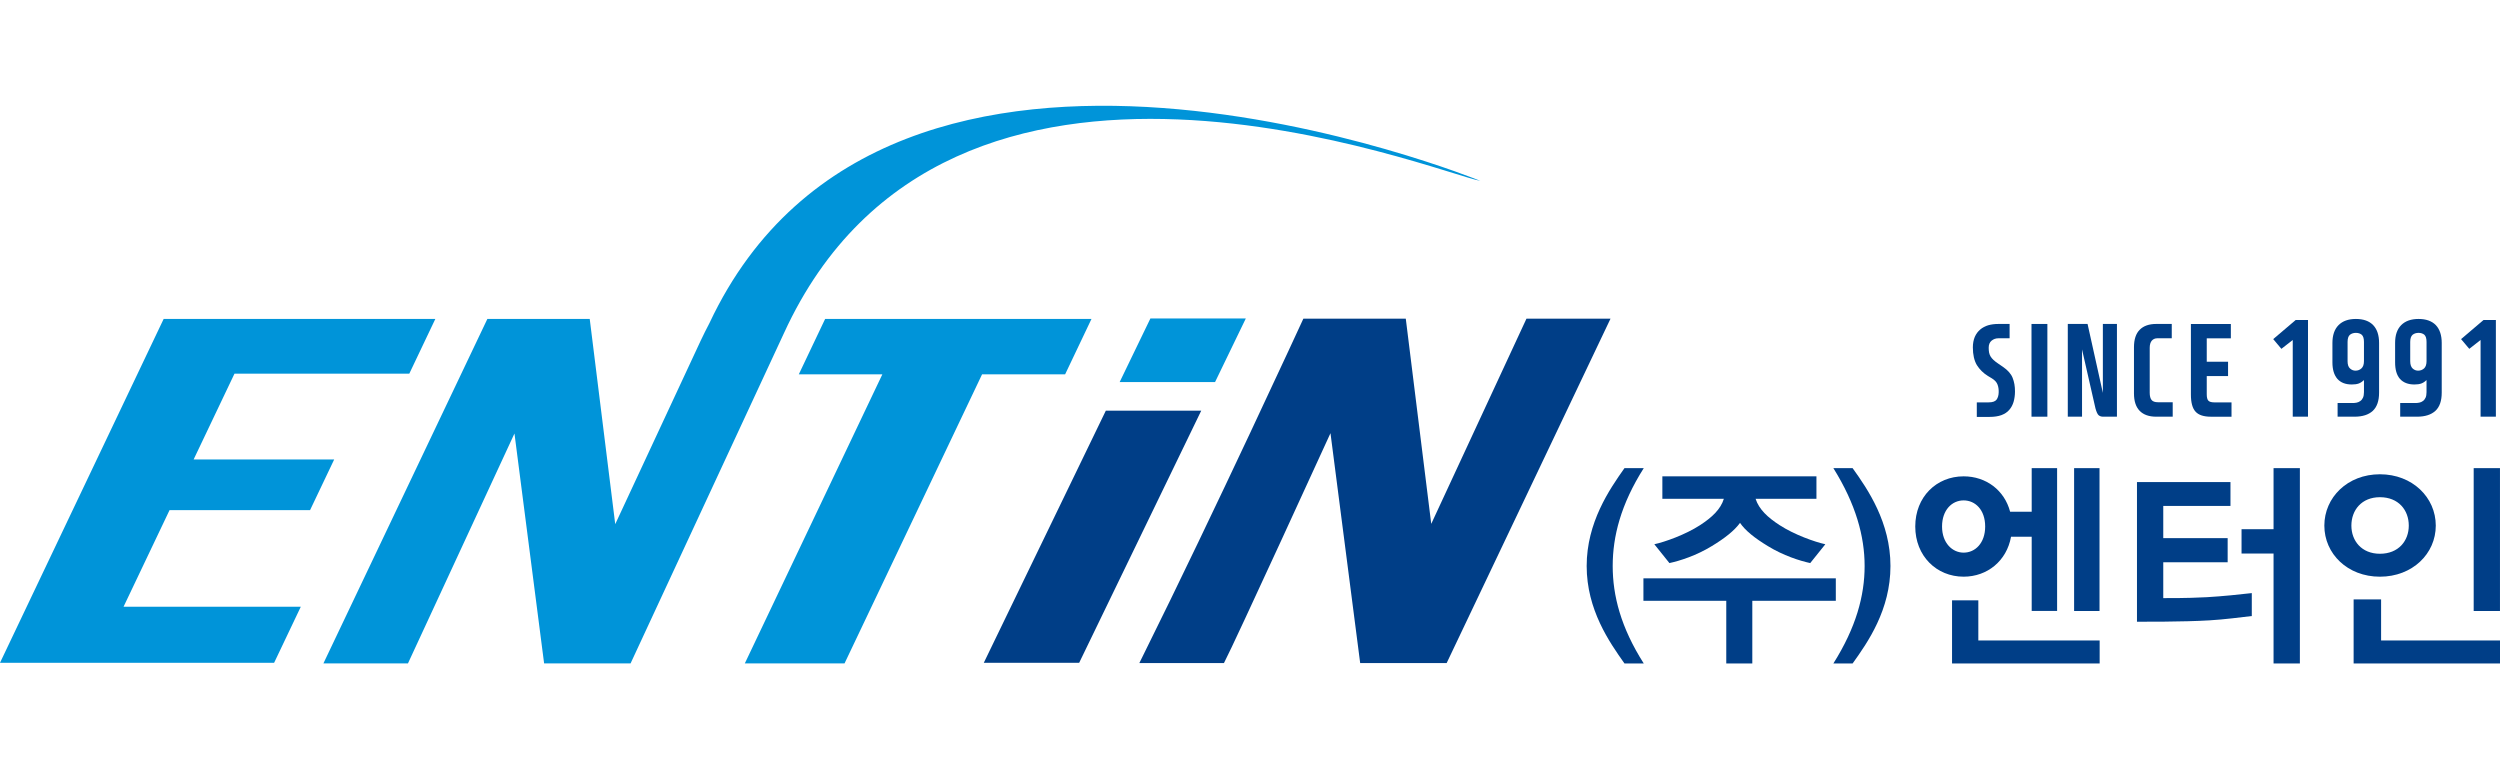
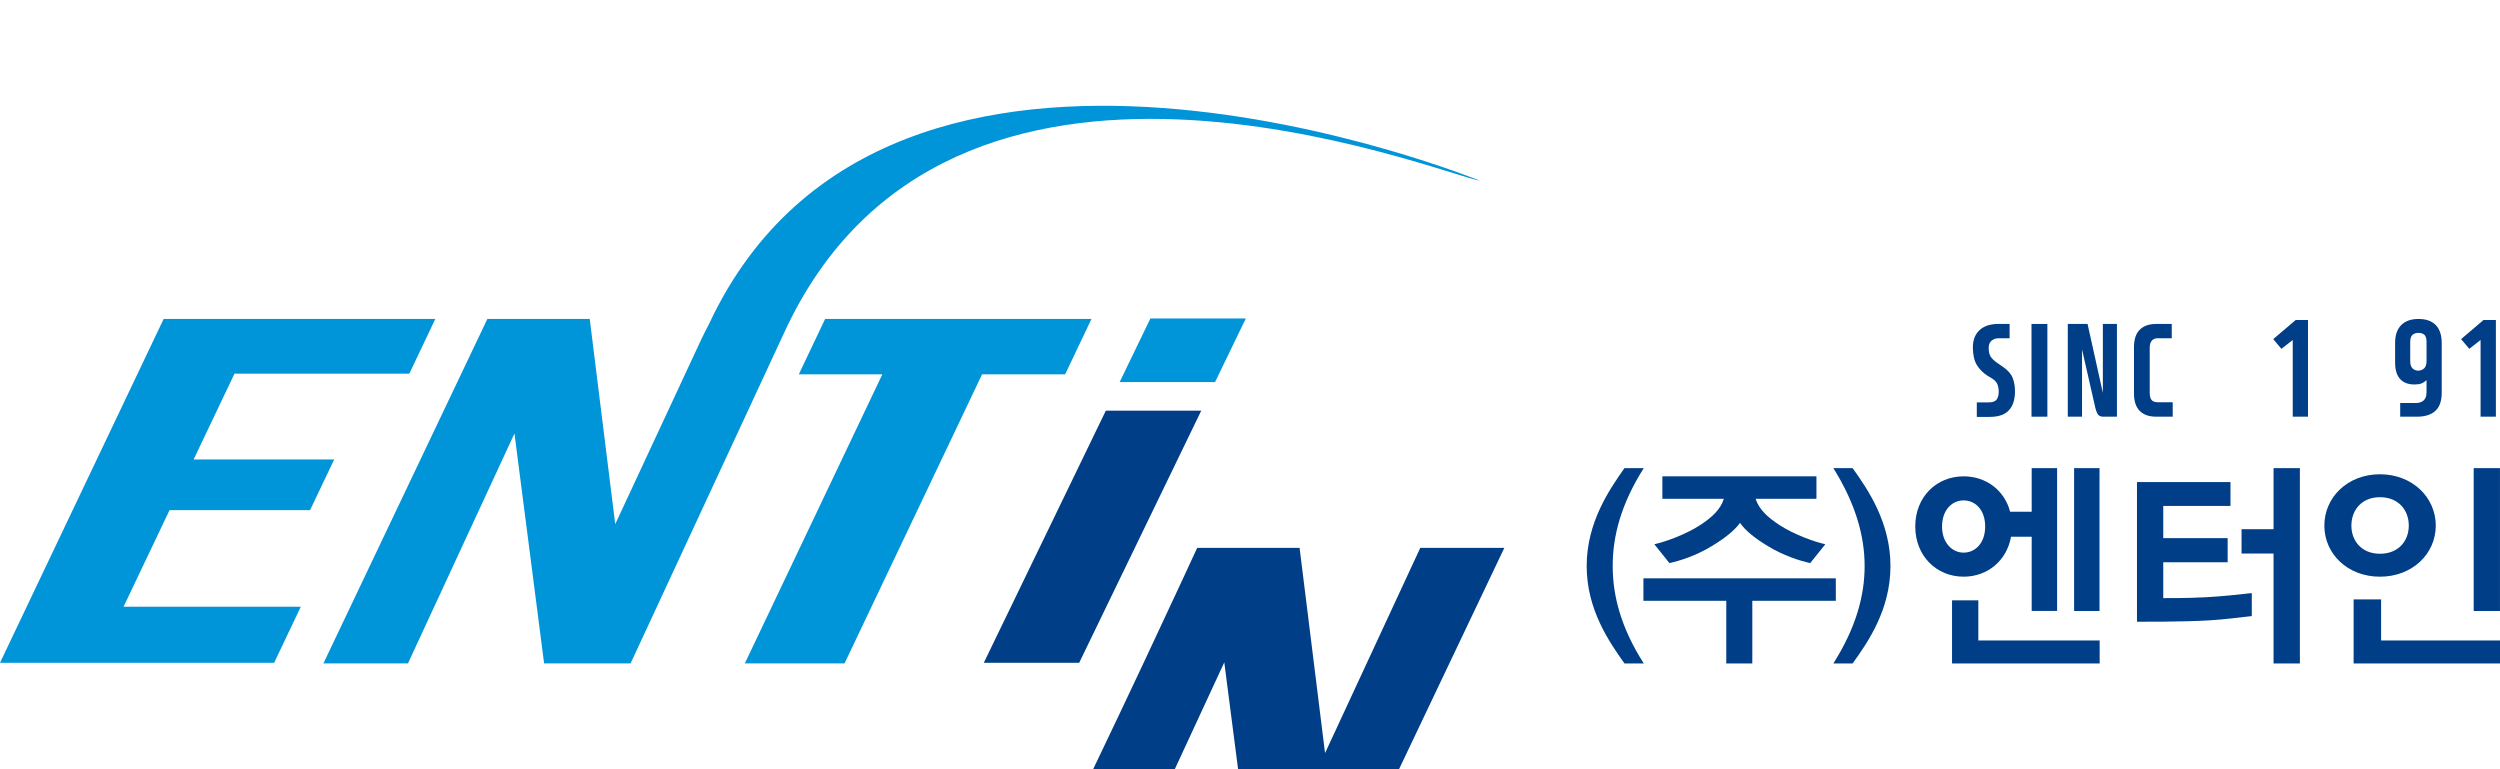
<svg xmlns="http://www.w3.org/2000/svg" id="_레이어_1" data-name="레이어 1" viewBox="0 0 260 80">
  <defs>
    <style>
      .cls-1 {
        fill: #003e87;
      }

      .cls-2 {
        fill: #0094d9;
      }
    </style>
  </defs>
  <g>
    <polygon class="cls-2" points="129.565 33.12 119.642 33.12 116.443 39.737 126.365 39.737 129.565 33.12 129.565 33.12" />
    <polygon class="cls-2" points="32.247 53.053 34.756 47.783 20.138 47.783 24.386 38.863 42.566 38.863 45.274 33.171 17.02 33.171 0 68.931 28.508 68.931 31.285 63.097 12.851 63.097 17.633 53.053 32.247 53.053 32.247 53.053" />
    <polygon class="cls-2" points="110.772 38.932 113.514 33.171 85.813 33.171 83.075 38.932 91.764 38.932 77.46 68.996 87.831 68.996 102.135 38.932 110.772 38.932 110.772 38.932" />
    <path class="cls-2" d="m73.799,33.572c-.323.612-.634,1.236-.936,1.877l-8.879,19.064-2.652-21.341h-10.647l-17.051,35.824h8.793l11.078-23.912,3.083,23.912h8.991l15.947-34.335c17.141-37.405,68.008-16.619,72.423-15.852,0,0-61.367-25.126-80.151,14.763h0Z" />
  </g>
  <g>
    <polygon class="cls-1" points="102.314 68.931 112.234 68.931 124.929 42.708 115.007 42.708 102.314 68.931 102.314 68.931" />
-     <path class="cls-1" d="m127.292,68.957l.034-.069c1.048-1.985,11.044-23.838,11.044-23.838l3.088,23.907h8.995l17.04-35.816h-8.741l-9.903,21.341-2.648-21.341h-10.651s-9.125,19.847-16.718,35.127c-.112.228-.229.461-.341.689h8.801Z" />
+     <path class="cls-1" d="m127.292,68.957l.034-.069l3.088,23.907h8.995l17.04-35.816h-8.741l-9.903,21.341-2.648-21.341h-10.651s-9.125,19.847-16.718,35.127c-.112.228-.229.461-.341.689h8.801Z" />
    <g>
      <g>
        <path class="cls-1" d="m205.587,41.846h1.238c.401,0,.673-.095.819-.284.136-.189.215-.448.22-.766.009-.293-.028-.56-.121-.801-.09-.245-.282-.456-.574-.637l-.427-.258c-.477-.293-.858-.672-1.147-1.128-.274-.461-.418-1.076-.418-1.847,0-.417.073-.783.203-1.094.14-.314.328-.564.569-.766.231-.198.515-.344.83-.439.319-.091.672-.134,1.043-.134h1.177v1.49h-1.177c-.263,0-.496.086-.694.245-.205.168-.304.413-.304.741,0,.181.015.349.039.491.026.151.084.284.157.413.078.125.177.25.311.37.129.116.293.25.491.379l.466.319c.513.349.854.728,1.022,1.15.168.422.252.891.248,1.425,0,.4-.054.762-.149,1.089-.099.323-.25.603-.455.831-.201.237-.481.413-.808.538-.336.121-.748.185-1.227.185h-1.332v-1.511Z" />
        <path class="cls-1" d="m211.276,43.336v-9.644h1.651v9.644h-1.651Z" />
        <path class="cls-1" d="m215.05,43.336v-9.644h2.057l1.591,7.168v-7.168h1.464v9.644h-1.438c-.183,0-.336-.047-.463-.151-.121-.103-.231-.349-.334-.719l-1.395-6.122v6.992h-1.482Z" />
        <path class="cls-1" d="m225.962,43.336h-1.718c-.744,0-1.317-.202-1.712-.603-.401-.409-.599-1.016-.599-1.817v-4.805c0-.805.198-1.417.599-1.817.395-.4.968-.603,1.712-.603h1.619v1.49h-1.507c-.231,0-.425.086-.567.245-.14.168-.218.413-.218.741v4.684c0,.34.067.586.192.745.121.155.345.237.662.237h1.537v1.502Z" />
-         <path class="cls-1" d="m229.502,35.182v2.437h2.216v1.49h-2.216v1.882c0,.331.051.56.17.68.114.121.33.177.651.177h1.755v1.49h-2.126c-.75,0-1.292-.168-1.613-.525-.323-.344-.485-.943-.485-1.782v-7.336h4.155v1.49h-2.507Z" />
      </g>
      <path class="cls-1" d="m236.414,35.268l2.333-1.985h1.285v10.053h-1.587v-7.978l-1.181.921-.85-1.012Z" />
-       <path class="cls-1" d="m243.112,41.915h1.559c.138,0,.274-.009.416-.039s.269-.082.382-.168c.114-.077.213-.198.28-.344.069-.151.103-.349.103-.581v-1.236h-.03c-.16.159-.328.267-.52.34-.187.065-.431.099-.716.099-.66,0-1.154-.194-1.501-.586-.341-.396-.513-.964-.513-1.709v-2.028c0-.805.213-1.421.638-1.851.425-.426,1.02-.641,1.8-.641.789,0,1.386.215,1.8.641.408.43.614,1.046.614,1.851v5.171c0,.861-.22,1.49-.657,1.899-.438.4-1.069.603-1.902.603h-1.755v-1.421Zm1.861-3.367c.239,0,.444-.077.614-.232.175-.155.265-.409.265-.766v-1.985c0-.361-.077-.611-.229-.749-.155-.129-.358-.198-.612-.198-.248,0-.448.069-.617.198-.164.138-.246.388-.246.749v2.002c0,.349.082.607.257.758.17.151.353.224.567.224Z" />
      <path class="cls-1" d="m249.621,41.915h1.561c.142,0,.274-.009.416-.039.147-.03.276-.082.384-.168.116-.077.205-.198.276-.344.069-.151.101-.349.101-.581v-1.236h-.028c-.153.159-.326.267-.522.34-.185.065-.427.099-.709.099-.655,0-1.156-.194-1.509-.586-.341-.396-.5-.964-.5-1.709v-2.028c0-.805.207-1.421.634-1.851.423-.426,1.027-.641,1.802-.641.783,0,1.384.215,1.798.641.405.43.614,1.046.614,1.851v5.171c0,.861-.218,1.49-.662,1.899-.442.4-1.074.603-1.904.603h-1.753v-1.421Zm1.861-3.367c.246,0,.444-.077.621-.232.168-.155.257-.409.257-.766v-1.985c0-.361-.075-.611-.226-.749-.151-.129-.356-.198-.606-.198-.25,0-.453.069-.616.198-.164.138-.25.388-.25.749v2.002c0,.349.09.607.254.758.164.151.358.224.567.224Z" />
      <path class="cls-1" d="m255.951,35.268l2.331-1.985h1.289v10.053h-1.591v-7.978l-1.175.921-.854-1.012Z" />
      <g>
        <path class="cls-1" d="m168.946,69c-1.565-2.213-3.932-5.584-3.932-10.135,0-4.529,2.367-7.965,3.932-10.178h2.005c-2.389,3.772-3.23,7.099-3.23,10.178,0,3.074.841,6.385,3.23,10.135h-2.005Z" />
        <path class="cls-1" d="m182.24,62.482v6.518h-2.708v-6.518h-8.616v-2.338h20.009v2.338h-8.685Zm2.842-7.866c1.522.99,3.661,1.748,4.752,1.985l-1.57,1.959c-1.091-.237-2.799-.779-4.411-1.77-1.363-.827-2.342-1.606-2.889-2.411-.591.805-1.565,1.584-2.932,2.411-1.613.99-3.32,1.533-4.412,1.77l-1.57-1.959c1.095-.237,3.23-.995,4.756-1.985,1.225-.801,2.135-1.632,2.475-2.742h-6.395v-2.338h16.024v2.338h-6.33c.362,1.111,1.272,1.942,2.501,2.742h0Z" />
        <path class="cls-1" d="m196.608,58.865c0,4.551-2.346,7.922-3.937,10.135h-2.001c2.367-3.75,3.251-7.061,3.251-10.135,0-3.078-.91-6.428-3.251-10.178h2.001c1.591,2.213,3.937,5.649,3.937,10.178h0Z" />
        <path class="cls-1" d="m211.296,53.221v-4.534h2.643v14.853h-2.643v-7.719h-2.148c-.448,2.501-2.458,4.154-4.933,4.154-2.812,0-5.028-2.148-5.028-5.218,0-3.091,2.216-5.218,5.028-5.218,2.337,0,4.248,1.442,4.838,3.681h2.243Zm-9.323,1.537c0,1.727,1.082,2.717,2.242,2.717,1.203,0,2.243-.99,2.243-2.717,0-1.748-1.039-2.717-2.243-2.717s-2.242.995-2.242,2.717h0Zm1.039,14.242v-6.566h2.734v4.176h12.618v2.389h-15.352Zm12.695-5.459v-14.853h2.643v14.853h-2.643Z" />
        <path class="cls-1" d="m229.748,64.518c-2.643.164-7.27.142-7.503.142v-14.526h9.724v2.48h-6.99v3.354h6.697v2.506h-6.697v3.728c.117,0,2.29.026,4.532-.095,1.63-.095,3.471-.284,4.675-.426v2.385c-1.251.142-2.812.357-4.437.452h0Zm6.701,4.482v-11.435h-3.329v-2.527h3.329v-6.35h2.738v20.313h-2.738Z" />
        <path class="cls-1" d="m253.321,54.663c0,2.928-2.432,5.313-5.809,5.313-3.37,0-5.78-2.385-5.78-5.313s2.41-5.339,5.78-5.339c3.377,0,5.809,2.411,5.809,5.339h0Zm-8.777,0c0,1.584,1.061,2.928,2.969,2.928,1.936,0,3.001-1.343,3.001-2.928,0-1.606-1.065-2.954-3.001-2.954-1.908,0-2.969,1.348-2.969,2.954h0Zm.233,14.337v-6.66h2.857v4.271h12.367v2.389h-15.224Zm12.486-5.459v-14.853h2.734v14.853h-2.734Z" />
      </g>
    </g>
  </g>
</svg>